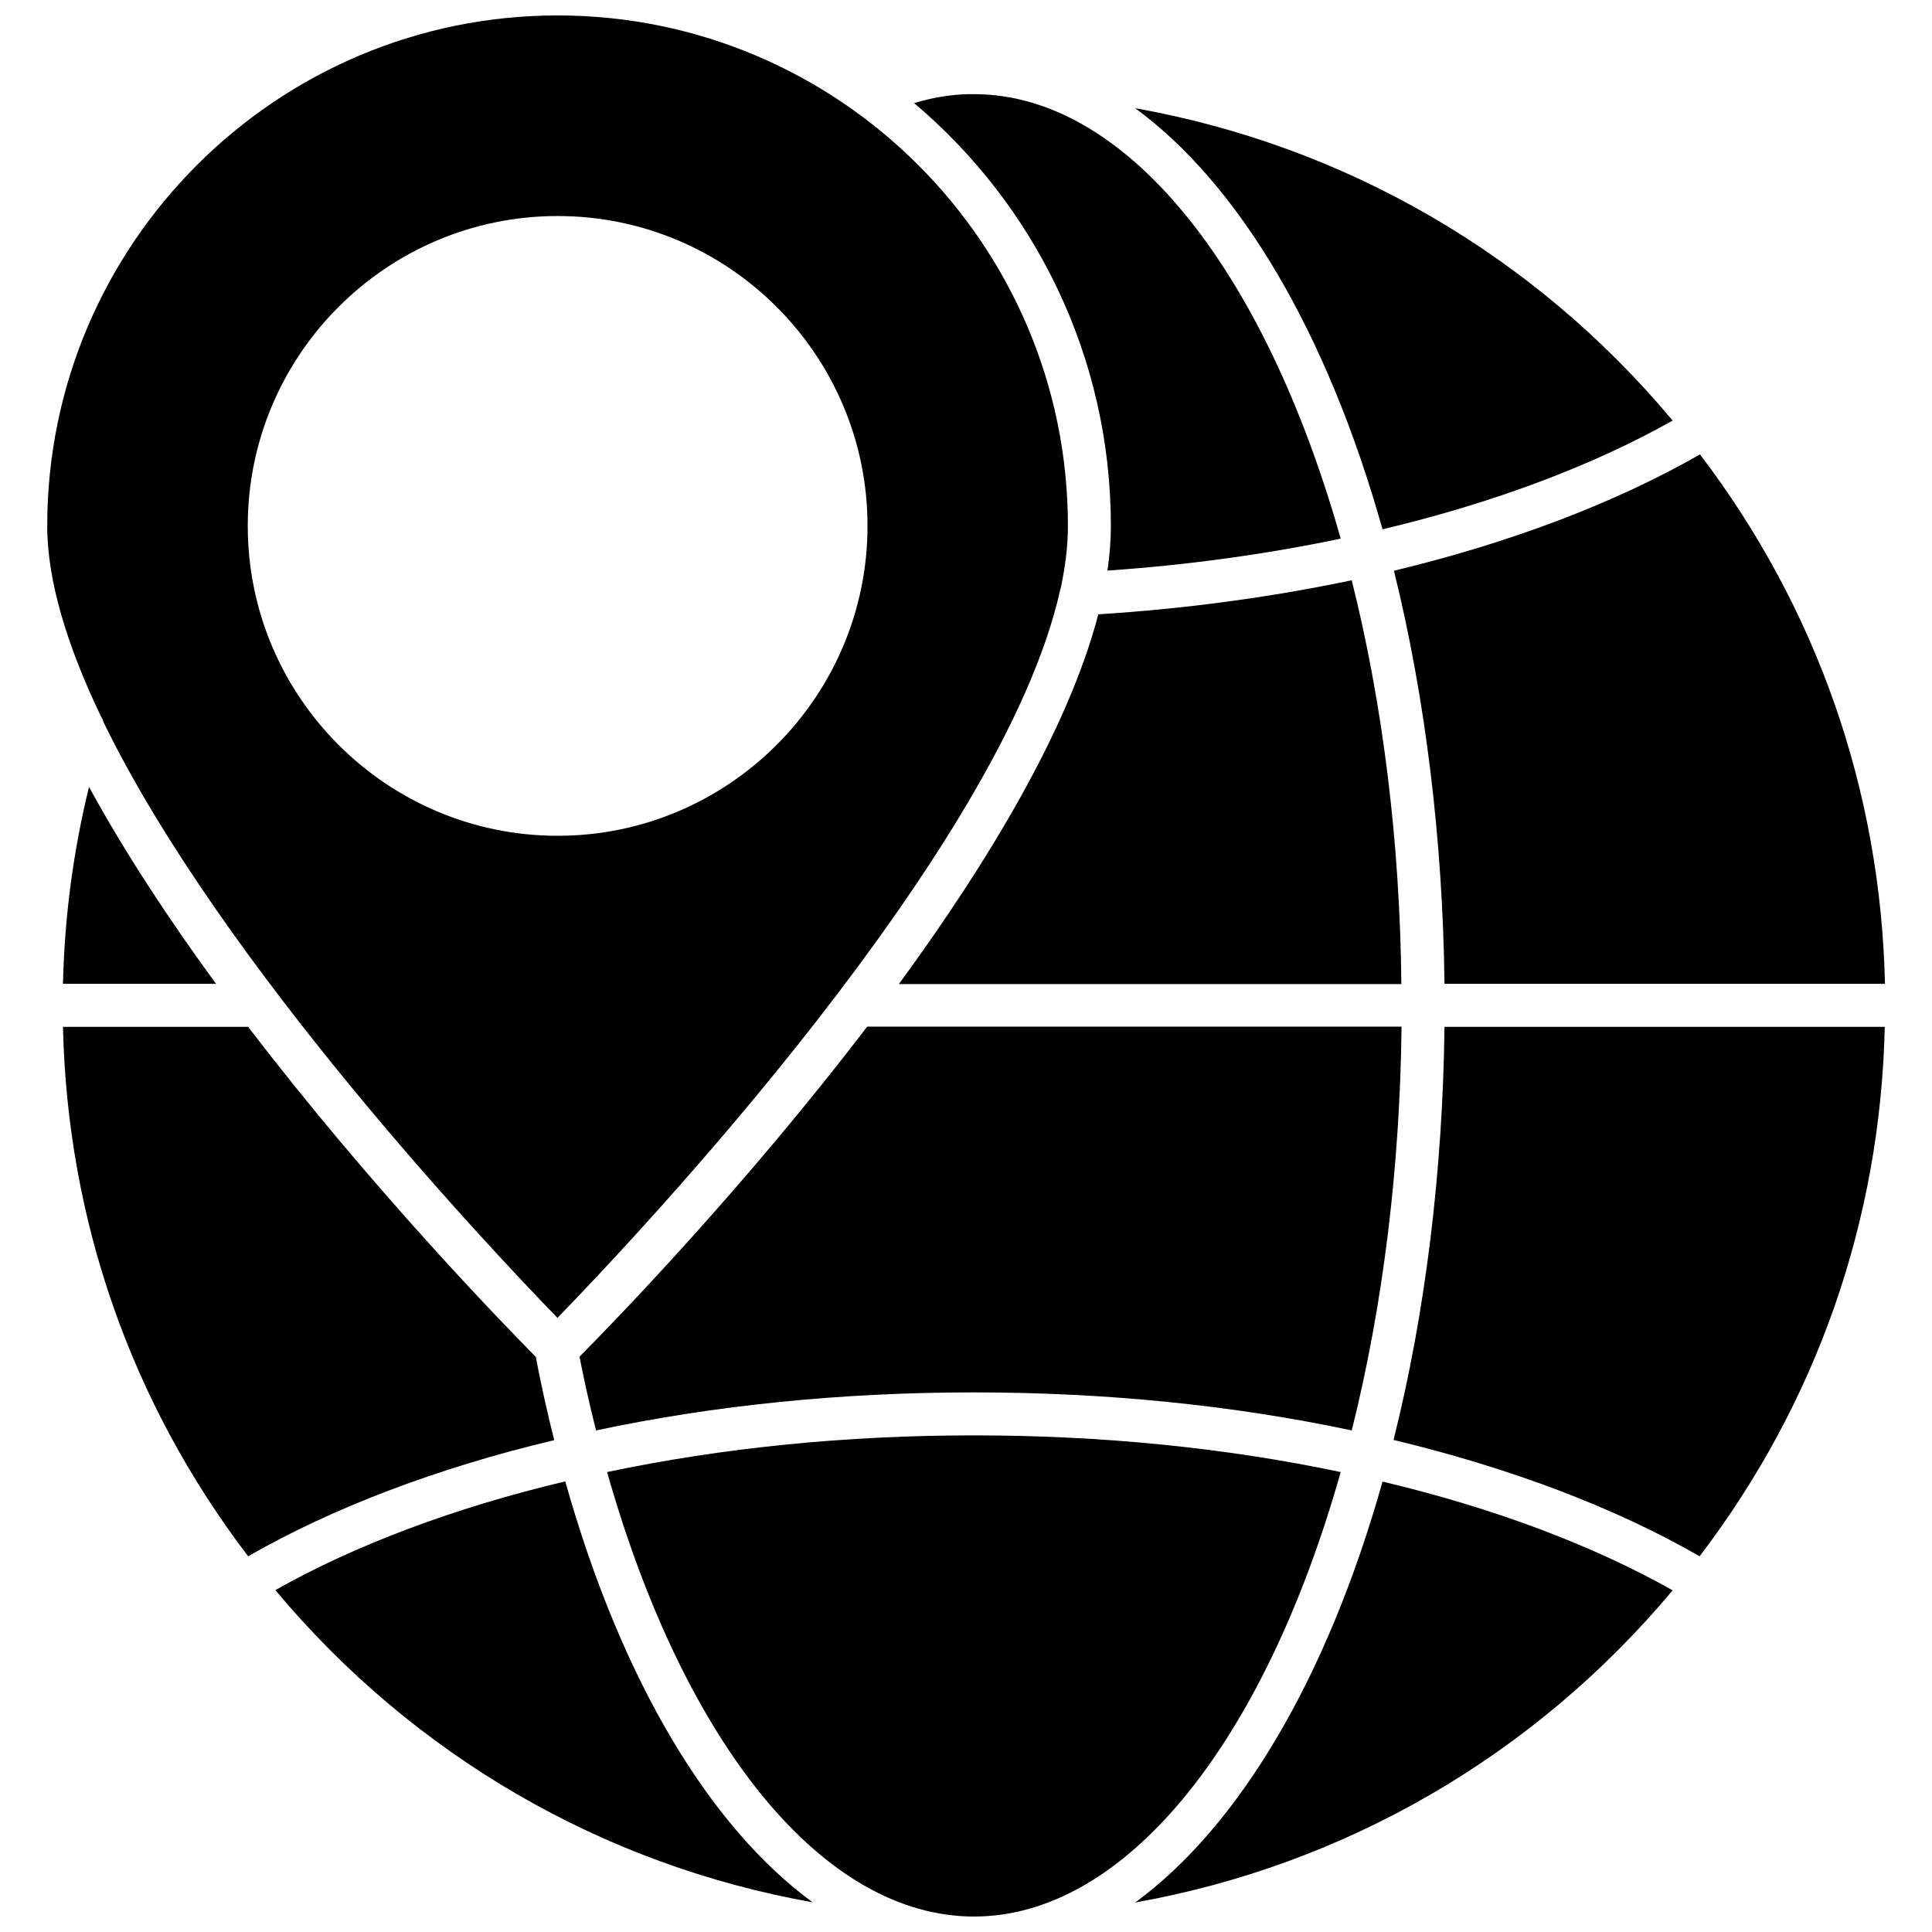
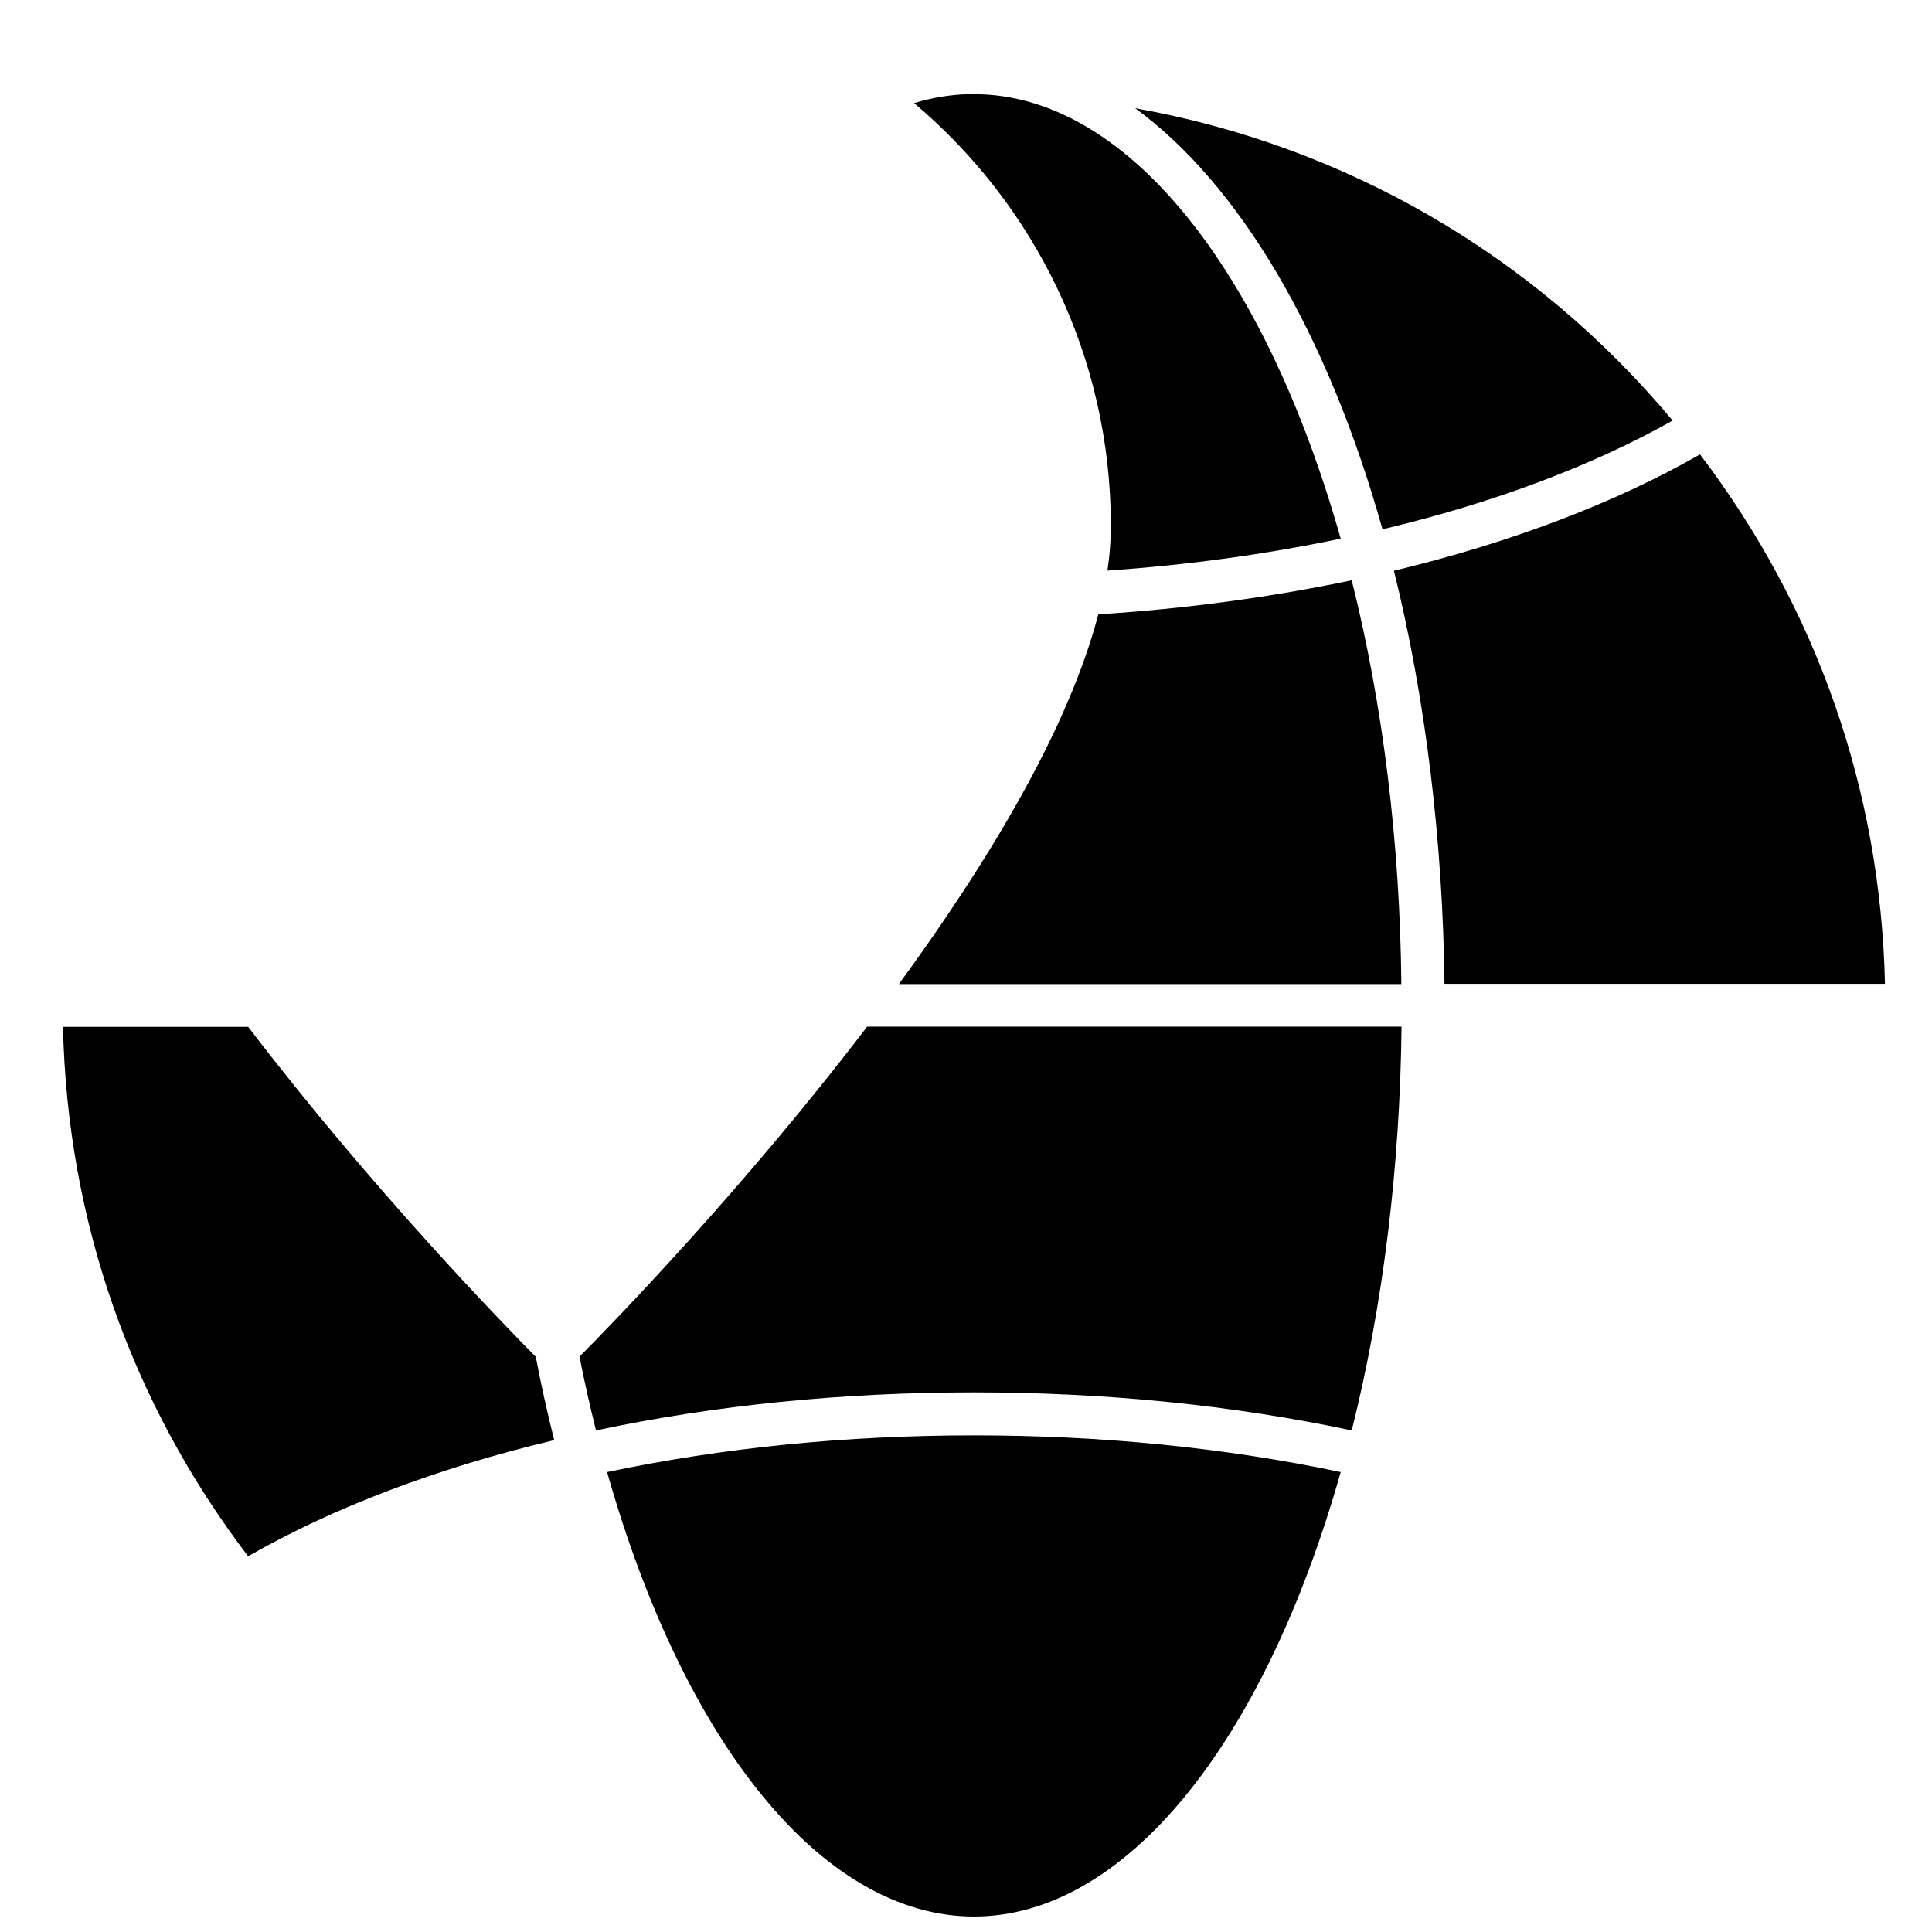
<svg xmlns="http://www.w3.org/2000/svg" width="800px" height="800px" version="1.1" viewBox="144 144 512 512">
  <defs>
    <clipPath id="b">
-       <path d="m156 148.09h272v345.91h-272z" />
+       <path d="m156 148.09v345.91h-272z" />
    </clipPath>
    <clipPath id="a">
      <path d="m304 524h196v127.9h-196z" />
    </clipPath>
  </defs>
  <g clip-path="url(#b)">
    <path d="m171.42 335.36s0.047 0 0 0c31.387 64.387 102.68 139.71 120.31 157.89 21.008-21.613 117.89-124.14 133.21-192.81 0-0.051 0-0.102 0.051-0.152 0.051-0.203 0.102-0.402 0.152-0.605 1.211-5.691 1.863-11.133 1.863-16.273 0.051-74.609-60.66-135.32-135.22-135.32-74.613 0-135.27 60.711-135.27 135.27 0 14.812 5.441 32.094 14.156 50.332 0.301 0.5 0.605 1.055 0.758 1.66zm120.36-134.11c45.242 0 82.121 36.828 82.121 82.121 0 45.242-36.828 82.121-82.121 82.121s-82.121-36.828-82.121-82.121c0-45.293 36.828-82.121 82.121-82.121z" />
  </g>
  <path d="m438.39 283.37c0 3.828-0.301 7.758-0.906 11.84 21.312-1.461 42.066-4.332 61.816-8.465-20.605-72.801-57.586-117.79-97.137-117.79h-0.301-1.309-0.203c-4.734 0.152-9.422 0.957-14.105 2.367 31.891 26.902 52.145 67.156 52.145 112.05z" />
  <path d="m510.38 284.27c29.27-6.953 55.621-16.828 76.883-28.816-36.777-44.035-87.008-72.902-142.43-82.777 27.41 20.051 50.785 59.098 65.547 111.59z" />
-   <path d="m444.84 648.18c55.418-9.875 105.65-38.742 142.43-82.727-21.262-11.992-47.609-21.867-76.883-28.816-14.758 52.445-38.184 91.492-65.543 111.54z" />
  <g clip-path="url(#a)">
    <path d="m499.3 534.11c-30.633-6.449-63.328-9.723-97.234-9.723s-66.555 3.273-97.184 9.723c20.652 72.801 57.582 117.79 97.23 117.79 39.602 0 76.582-44.988 97.188-117.79z" />
  </g>
-   <path d="m293.8 536.58c-29.27 6.953-55.621 16.828-76.832 28.816 36.777 43.984 86.957 72.902 142.38 82.727-27.406-20.051-50.781-59.047-65.543-111.54z" />
  <path d="m526.81 404.73h116.73c-1.16-51.289-18.035-99.555-49.02-140.31-22.418 12.848-50.281 23.426-81.113 30.832 8.359 33.758 12.945 71.344 13.398 109.48z" />
  <path d="m502.22 297.78c-21.41 4.484-43.984 7.559-67.156 9.02-7.961 30.48-29.223 65.695-52.852 97.992h133.16c-0.352-37.387-4.887-74.113-13.148-107.01z" />
  <path d="m297.57 503.53c1.309 6.648 2.769 13.148 4.383 19.547 31.539-6.699 65.242-10.078 100.11-10.078 34.914 0 68.57 3.375 100.16 10.078 8.262-32.898 12.797-69.676 13.199-107.01h-141.62c-32.848 43.074-67.66 78.848-76.227 87.461z" />
-   <path d="m513.3 525.6c30.883 7.406 58.746 17.938 81.113 30.832 31.035-40.707 47.914-89.023 49.07-140.31l-116.68 0.004c-0.453 38.137-5.039 75.723-13.504 109.48z" />
  <path d="m285.99 503.58c-8.516-8.613-43.328-44.387-76.227-87.461h-49.074c1.16 51.289 18.035 99.602 49.07 140.31 22.371-12.848 50.18-23.426 81.113-30.781-1.812-7.207-3.473-14.613-4.883-22.07z" />
-   <path d="m160.69 404.73h40.559c-12.395-16.977-24.133-34.711-33.656-52.195-4.18 17.031-6.496 34.512-6.902 52.195z" />
</svg>